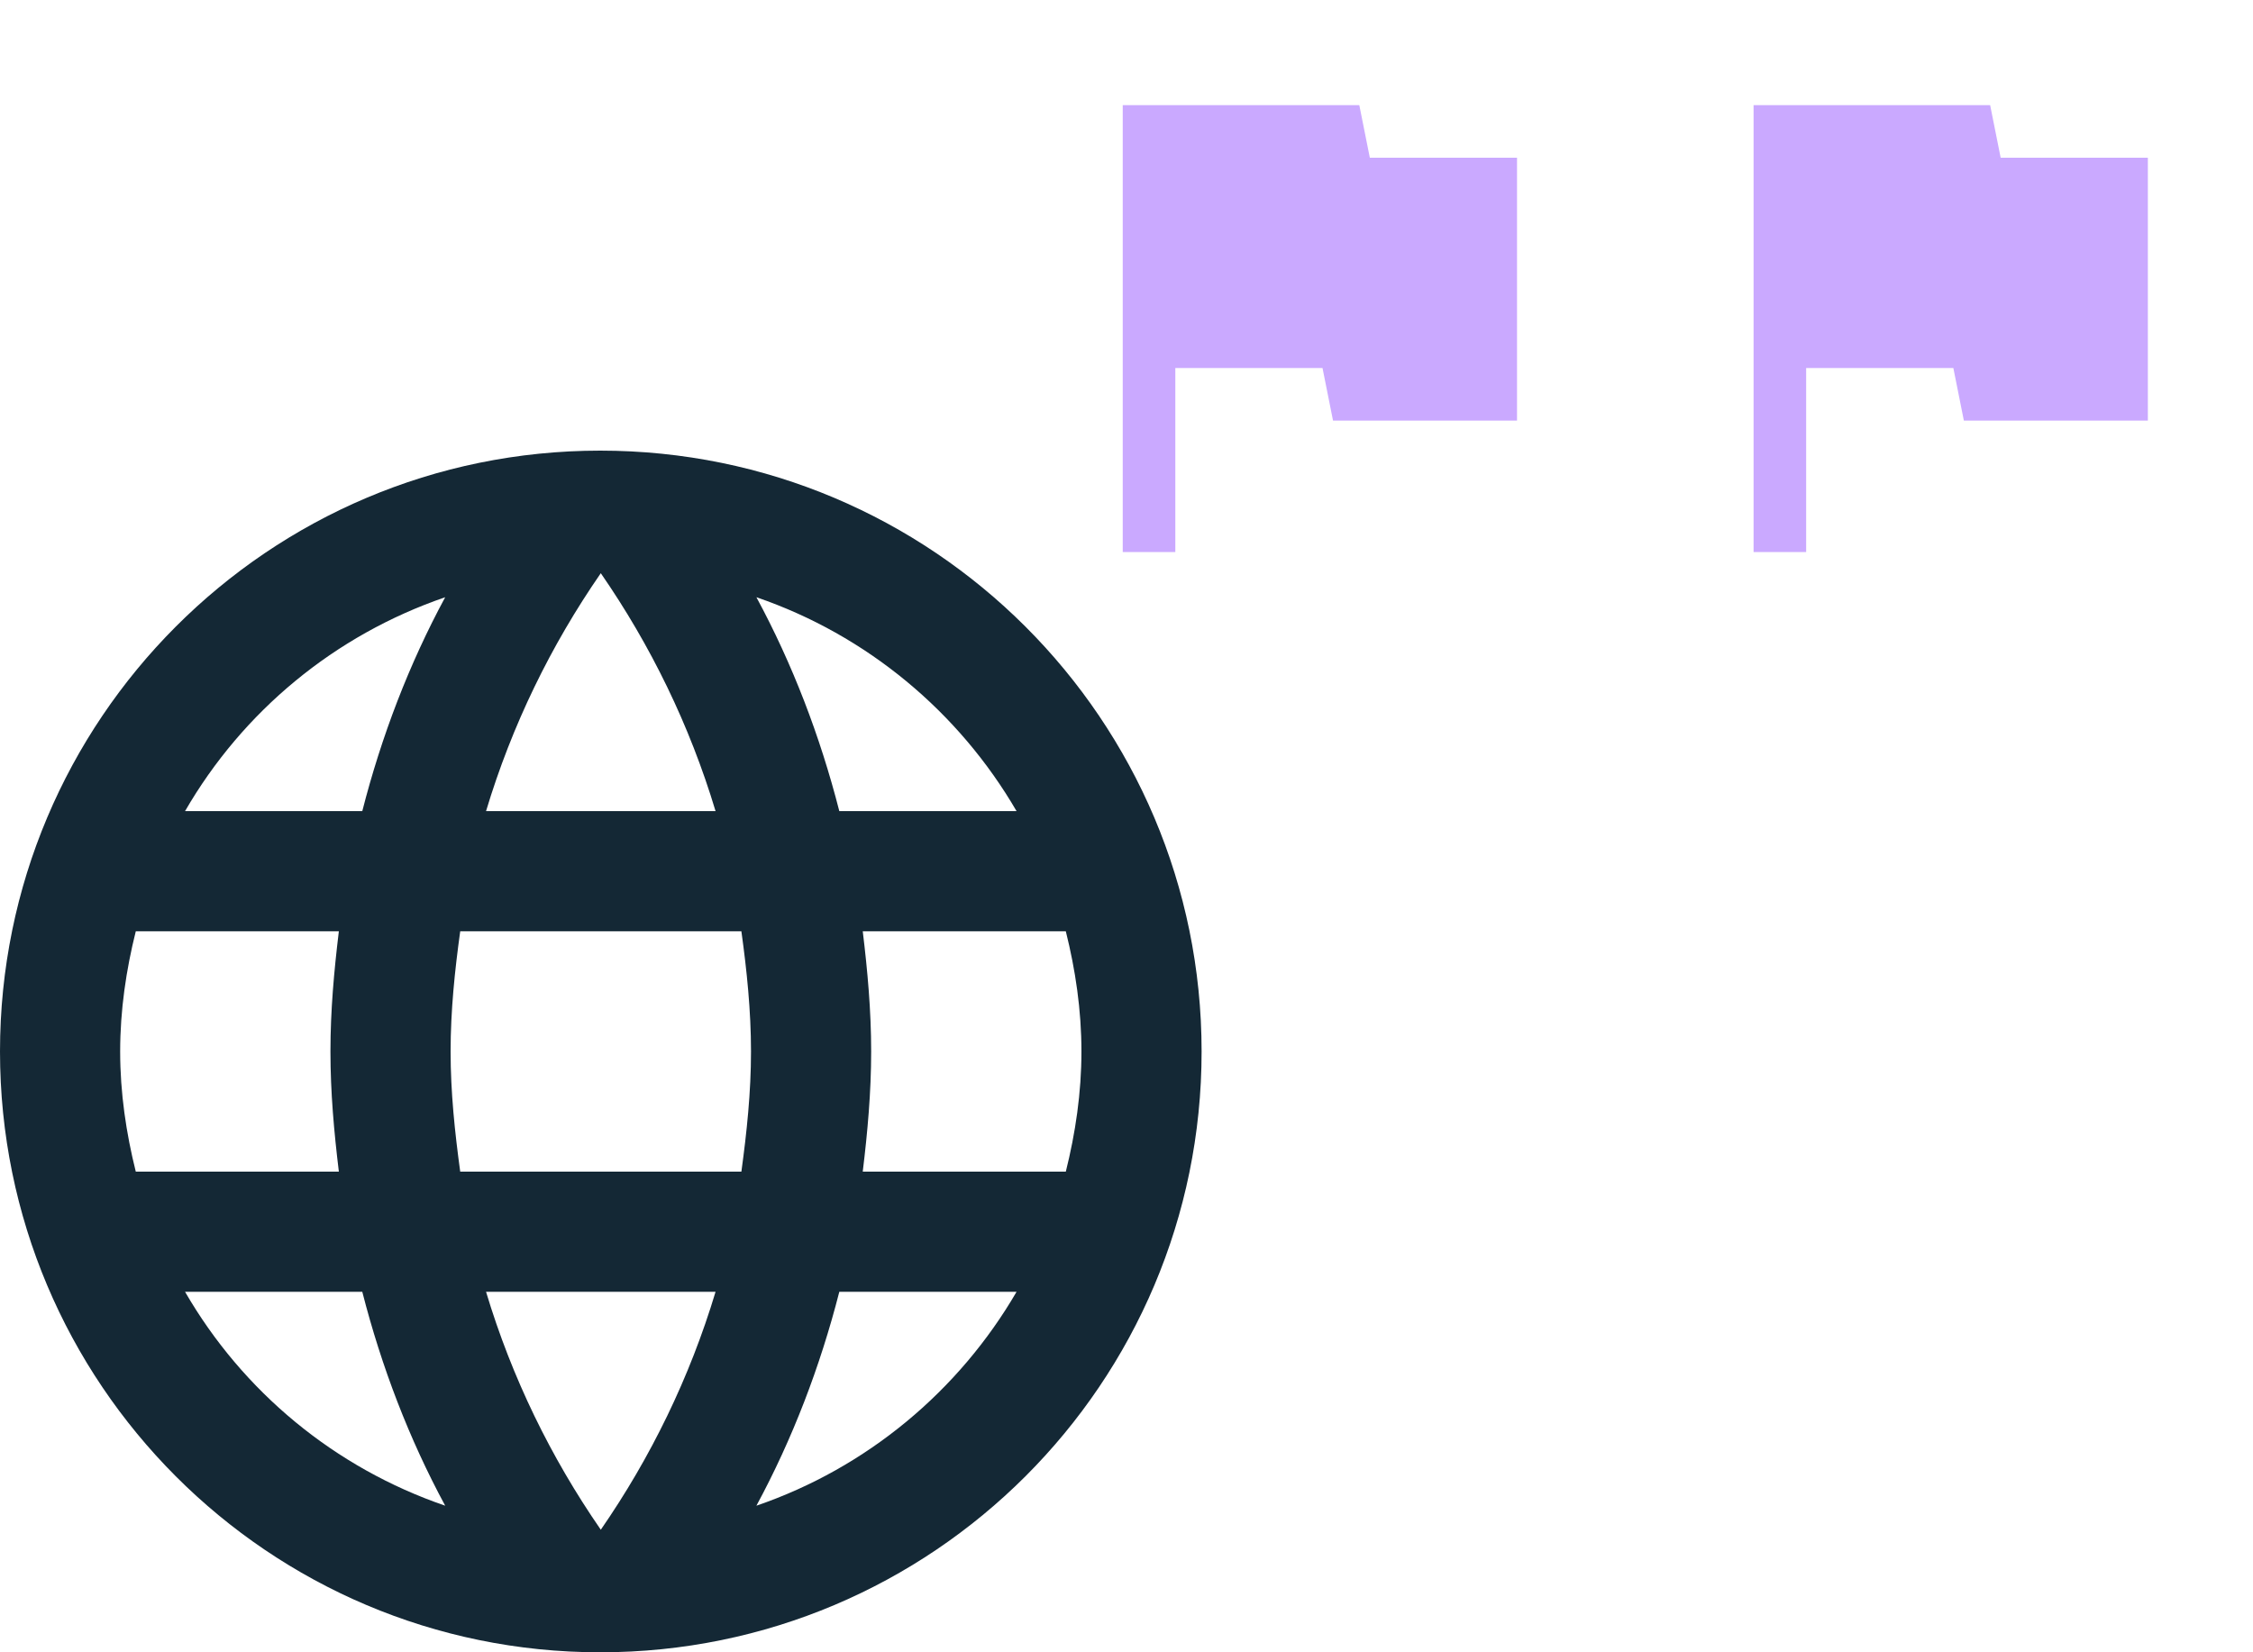
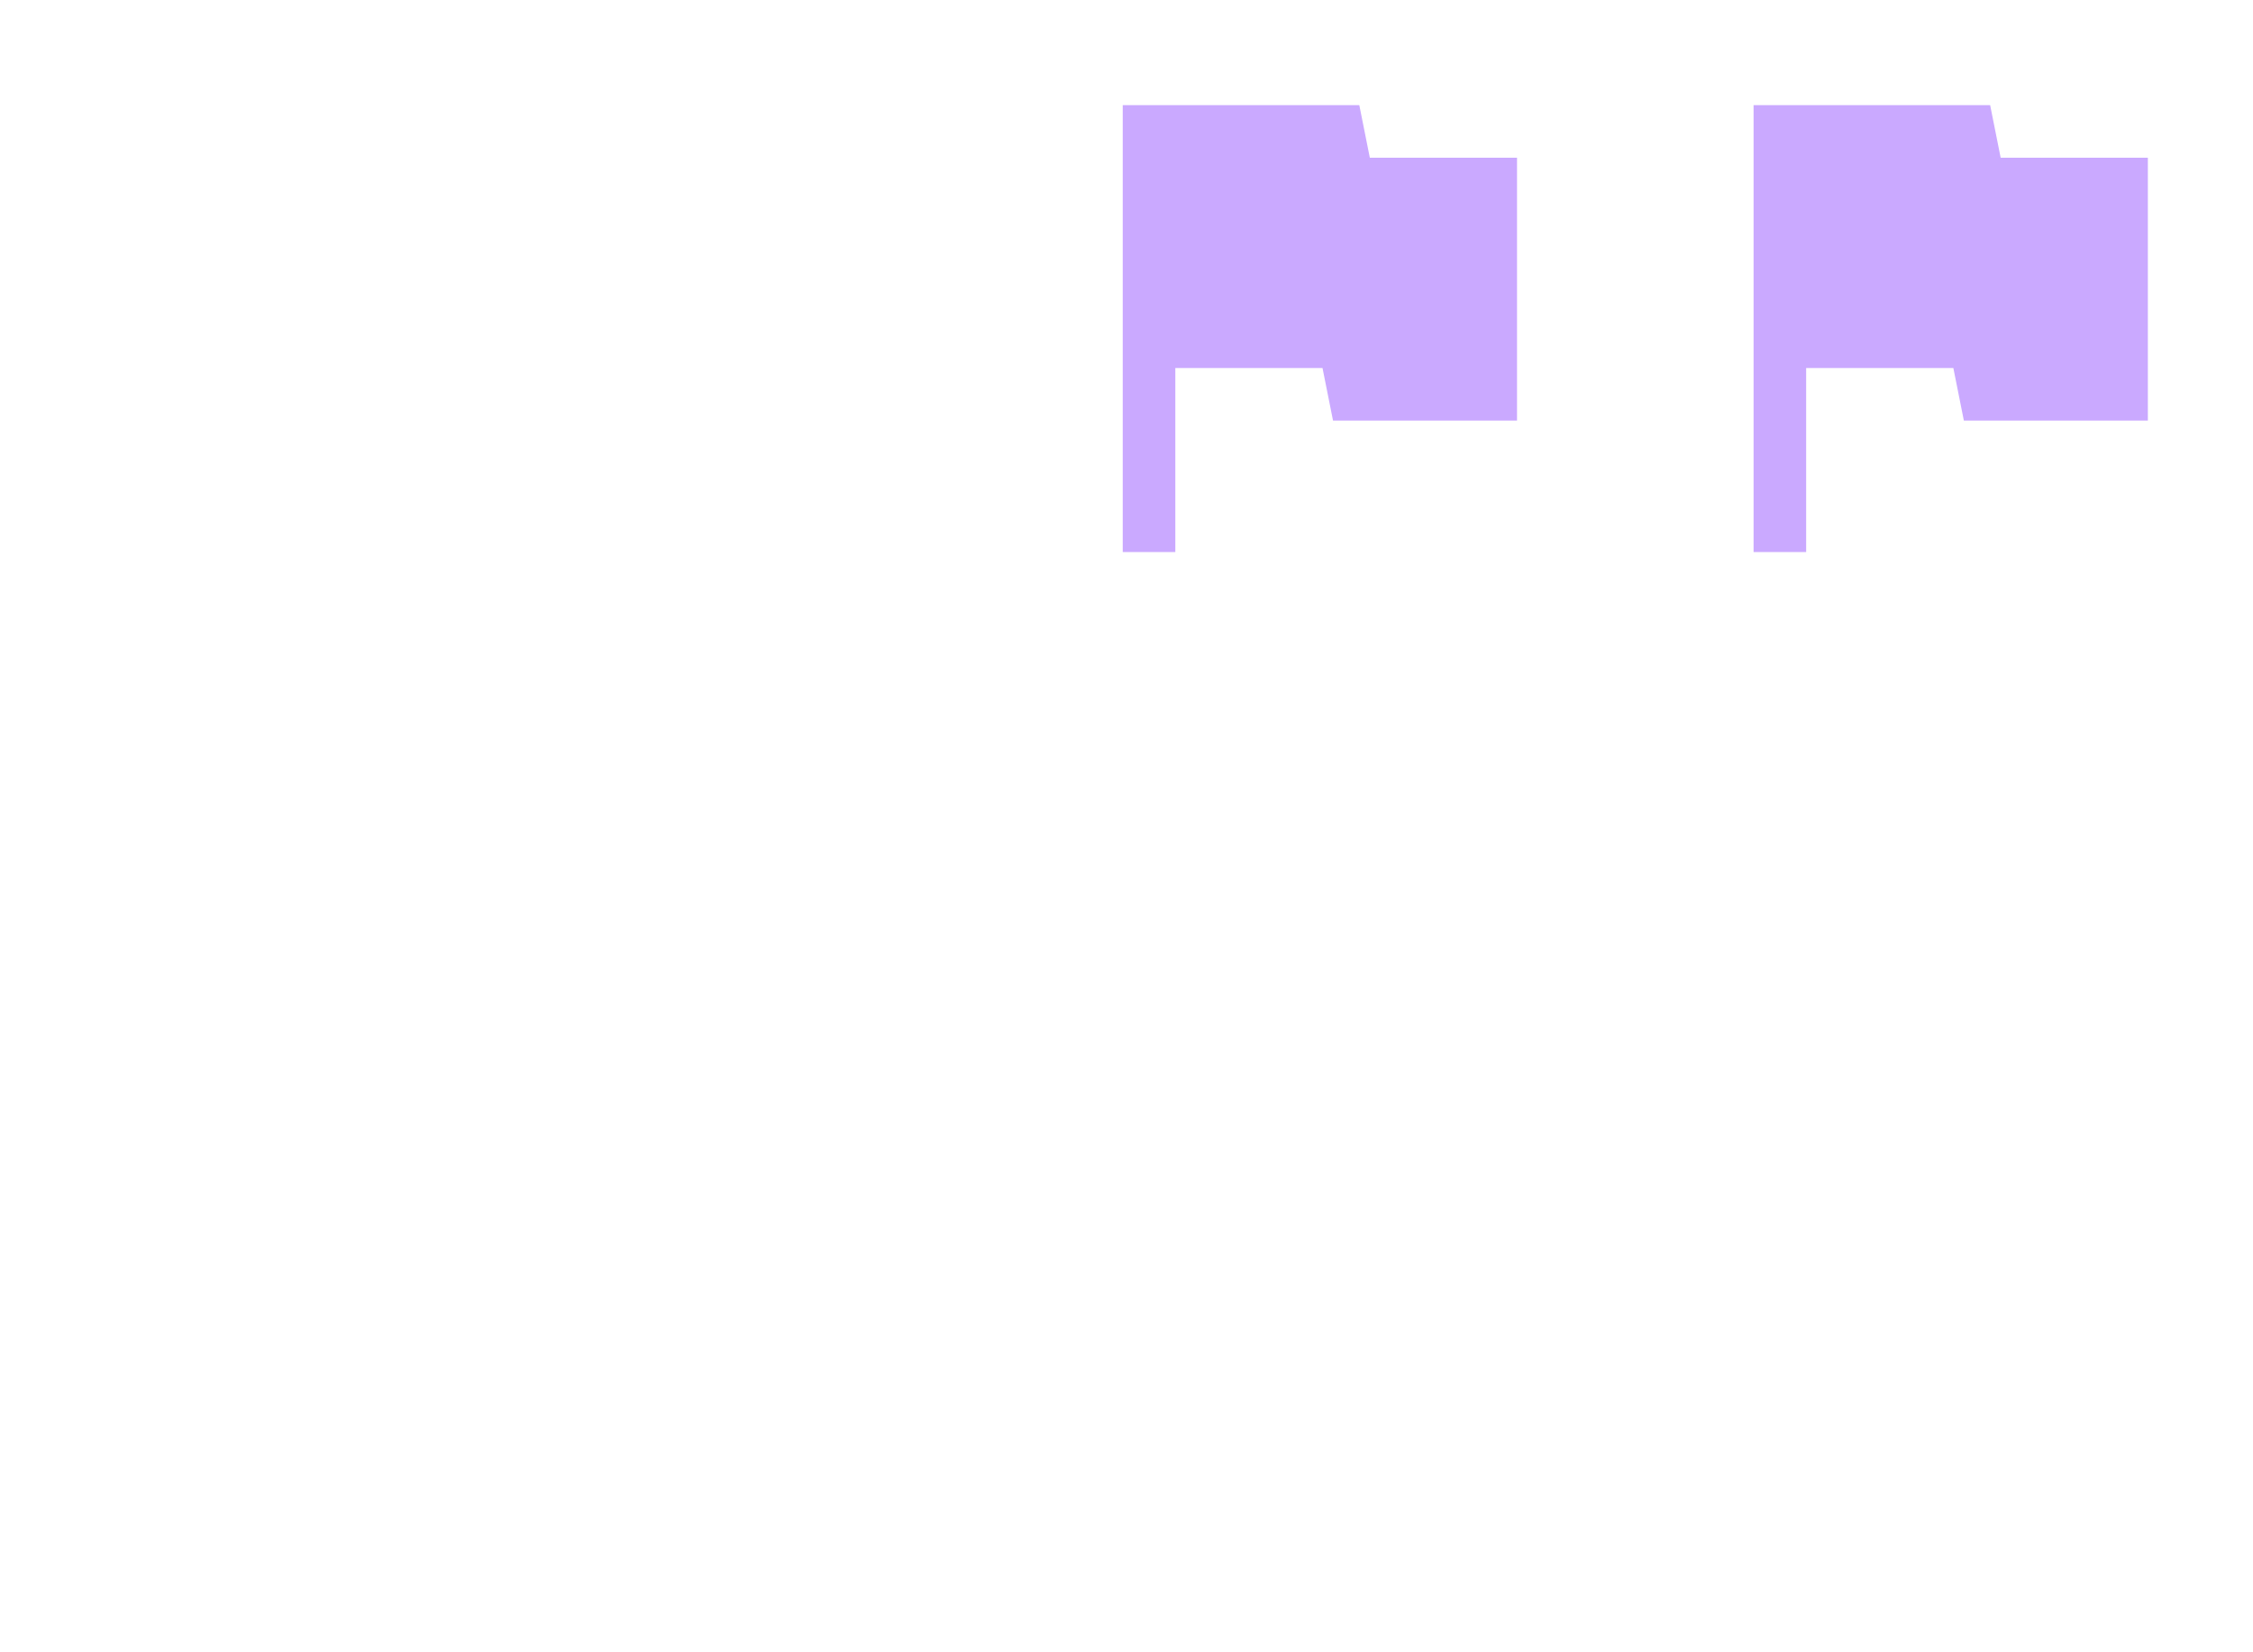
<svg xmlns="http://www.w3.org/2000/svg" width="75" height="55" viewBox="0 0 75 55" fill="none">
-   <path fill-rule="evenodd" clip-rule="evenodd" d="M0 35C0 23.96 8.94 15 19.98 15C31.04 15 40 23.96 40 35C40 46.04 31.04 55 19.98 55C8.94 55 0 46.04 0 35ZM27.94 27H33.84C31.92 23.7 28.86 21.14 25.18 19.88C26.38 22.1 27.3 24.5 27.94 27ZM20 19.08C21.66 21.48 22.96 24.14 23.82 27H16.18C17.04 24.14 18.34 21.48 20 19.08ZM4 35C4 36.38 4.2 37.72 4.52 39H11.28C11.12 37.68 11 36.36 11 35C11 33.64 11.12 32.32 11.28 31H4.52C4.2 32.28 4 33.62 4 35ZM6.16 43H12.06C12.7 45.5 13.62 47.9 14.82 50.12C11.14 48.86 8.08 46.32 6.16 43ZM6.16 27H12.06C12.7 24.5 13.62 22.1 14.82 19.88C11.14 21.14 8.08 23.68 6.16 27ZM20 50.92C18.34 48.52 17.04 45.86 16.18 43H23.82C22.96 45.86 21.66 48.52 20 50.92ZM15.32 39H24.68C24.86 37.68 25 36.36 25 35C25 33.64 24.86 32.3 24.68 31H15.32C15.14 32.3 15 33.64 15 35C15 36.36 15.14 37.68 15.32 39ZM25.18 50.12C26.38 47.9 27.3 45.5 27.94 43H33.84C31.92 46.3 28.86 48.86 25.18 50.12ZM29 35C29 36.36 28.88 37.68 28.72 39H35.48C35.8 37.72 36 36.38 36 35C36 33.62 35.8 32.28 35.48 31H28.72C28.88 32.32 29 33.64 29 35Z" fill="#142835" />
  <path d="M45.6 5.25L45.25 3.5H37.375V18.375H39.125V12.25H44.025L44.375 14H50.5V5.25H45.6Z" fill="#CAA9FF" />
  <path d="M66.6 5.25L66.25 3.5H58.375V18.375H60.125V12.25H65.025L65.375 14H71.5V5.25H66.6Z" fill="#CAA9FF" />
</svg>